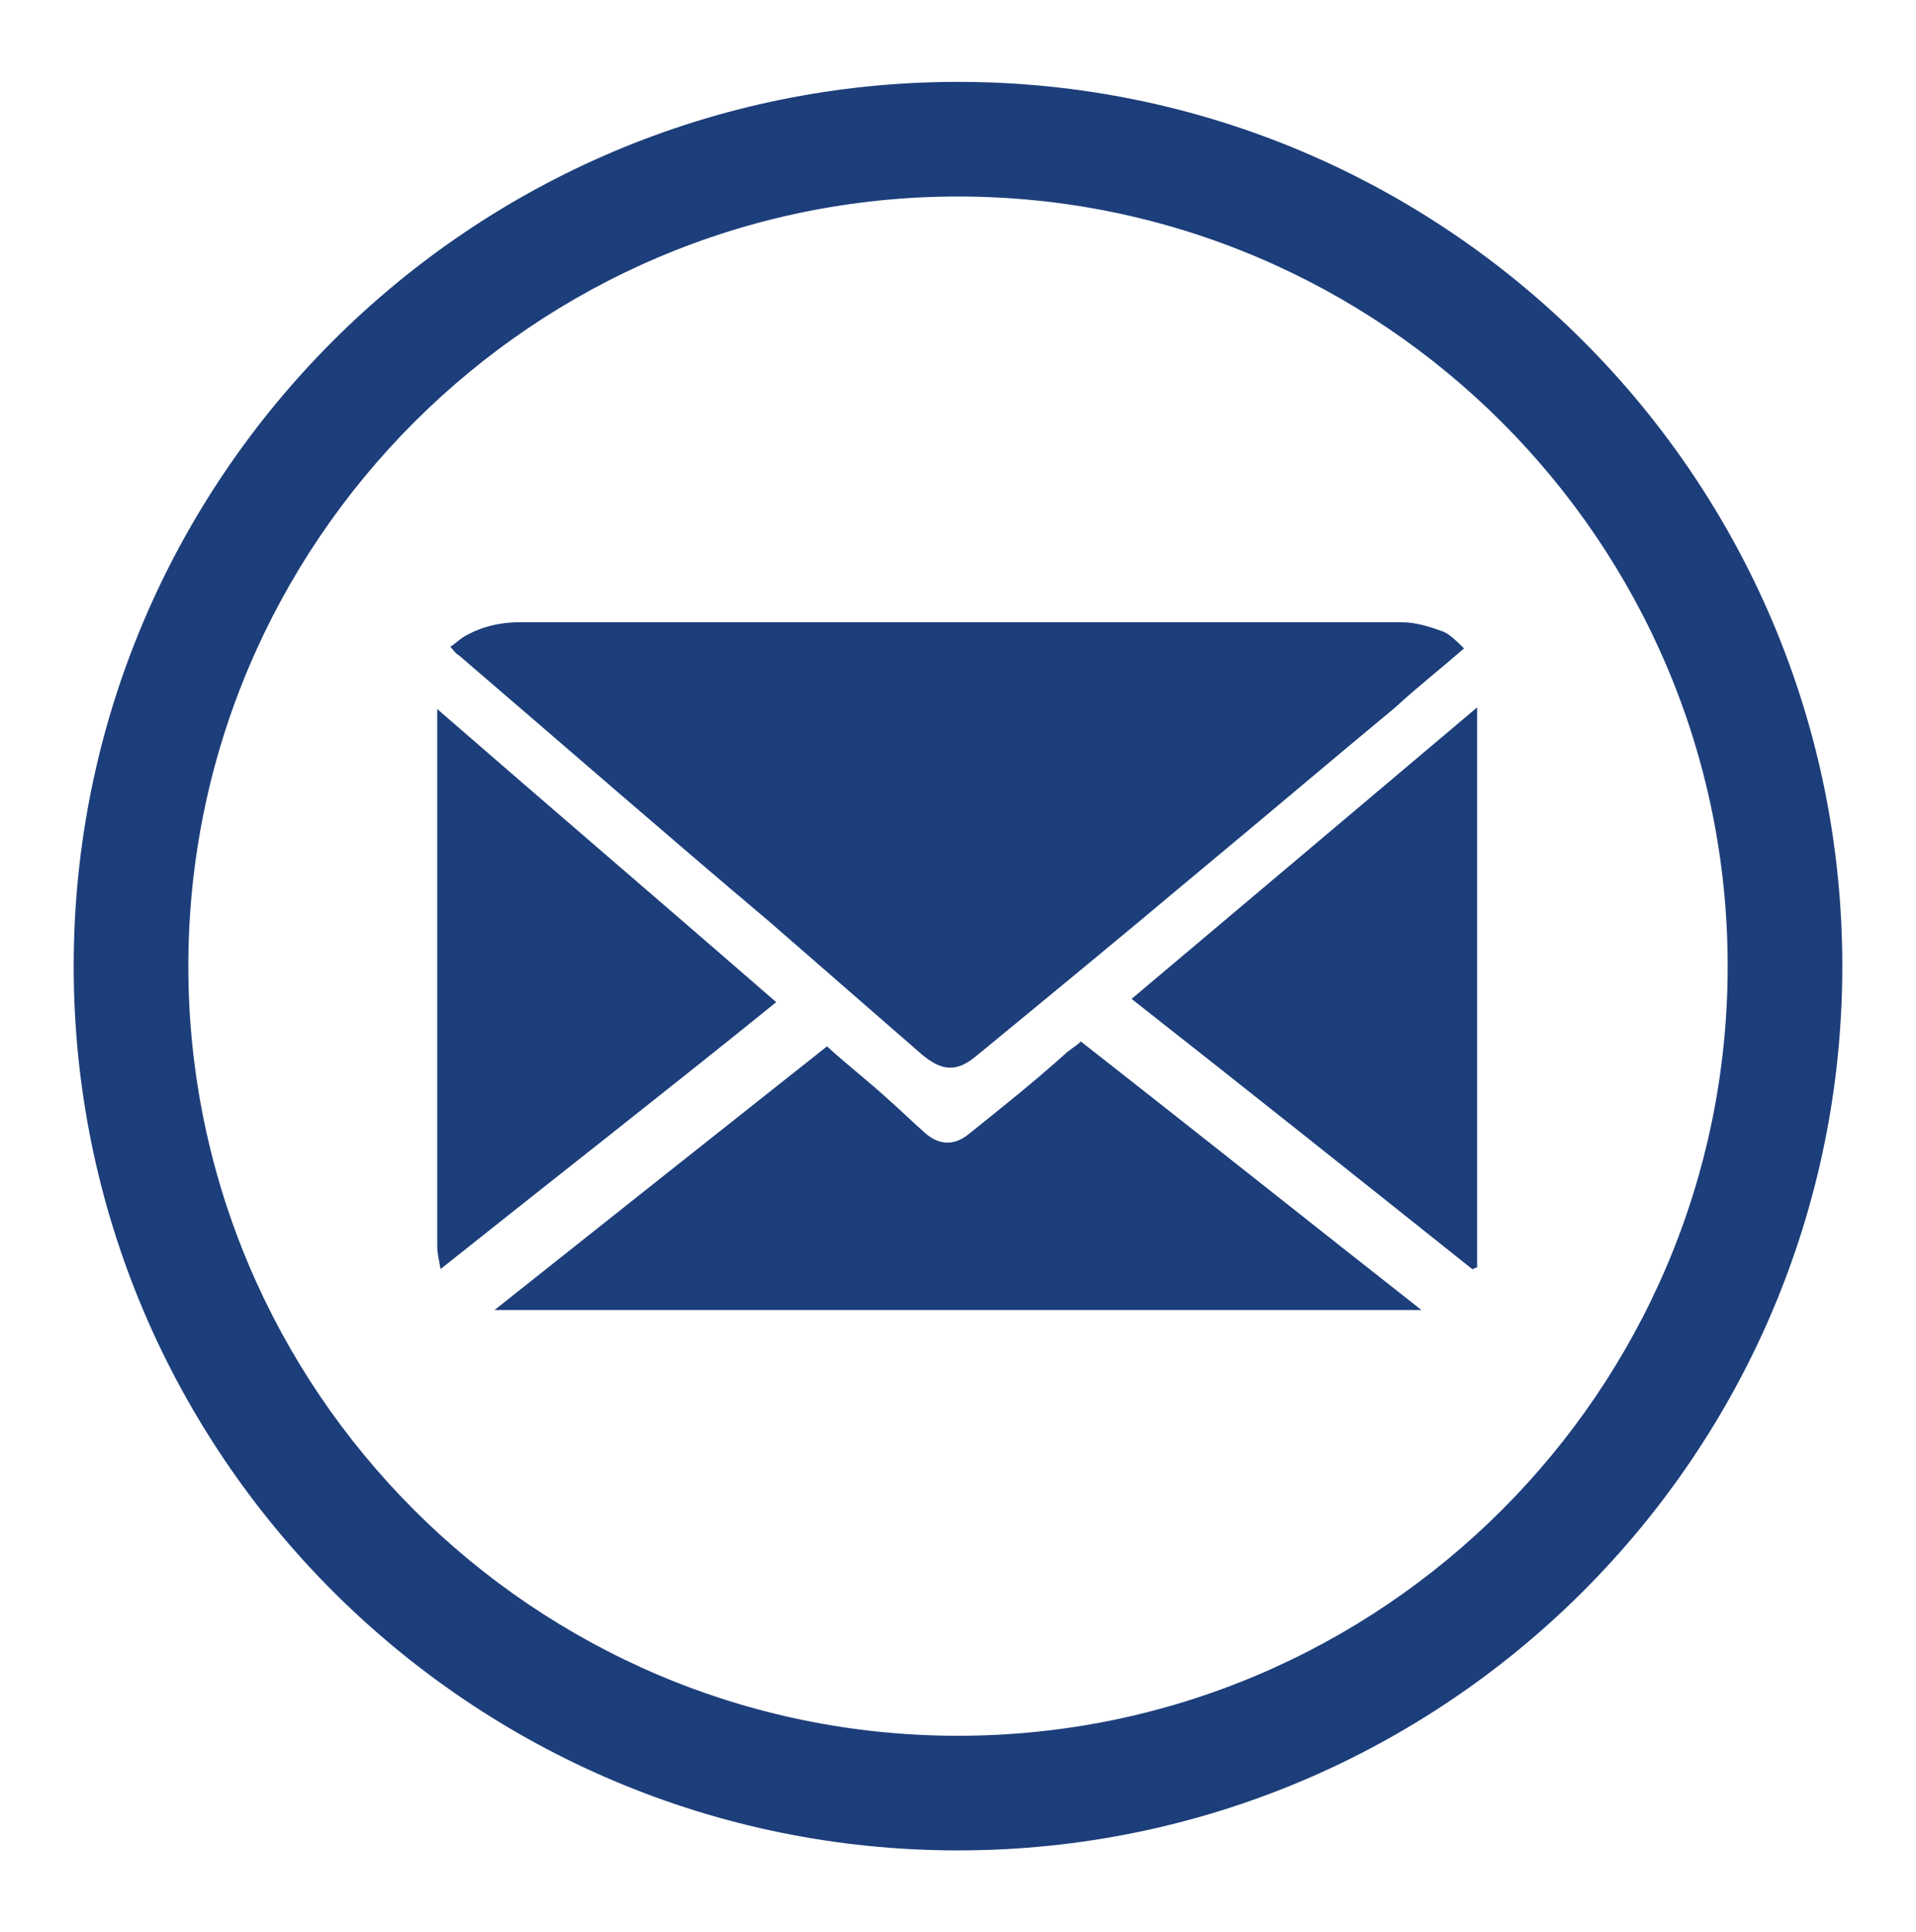
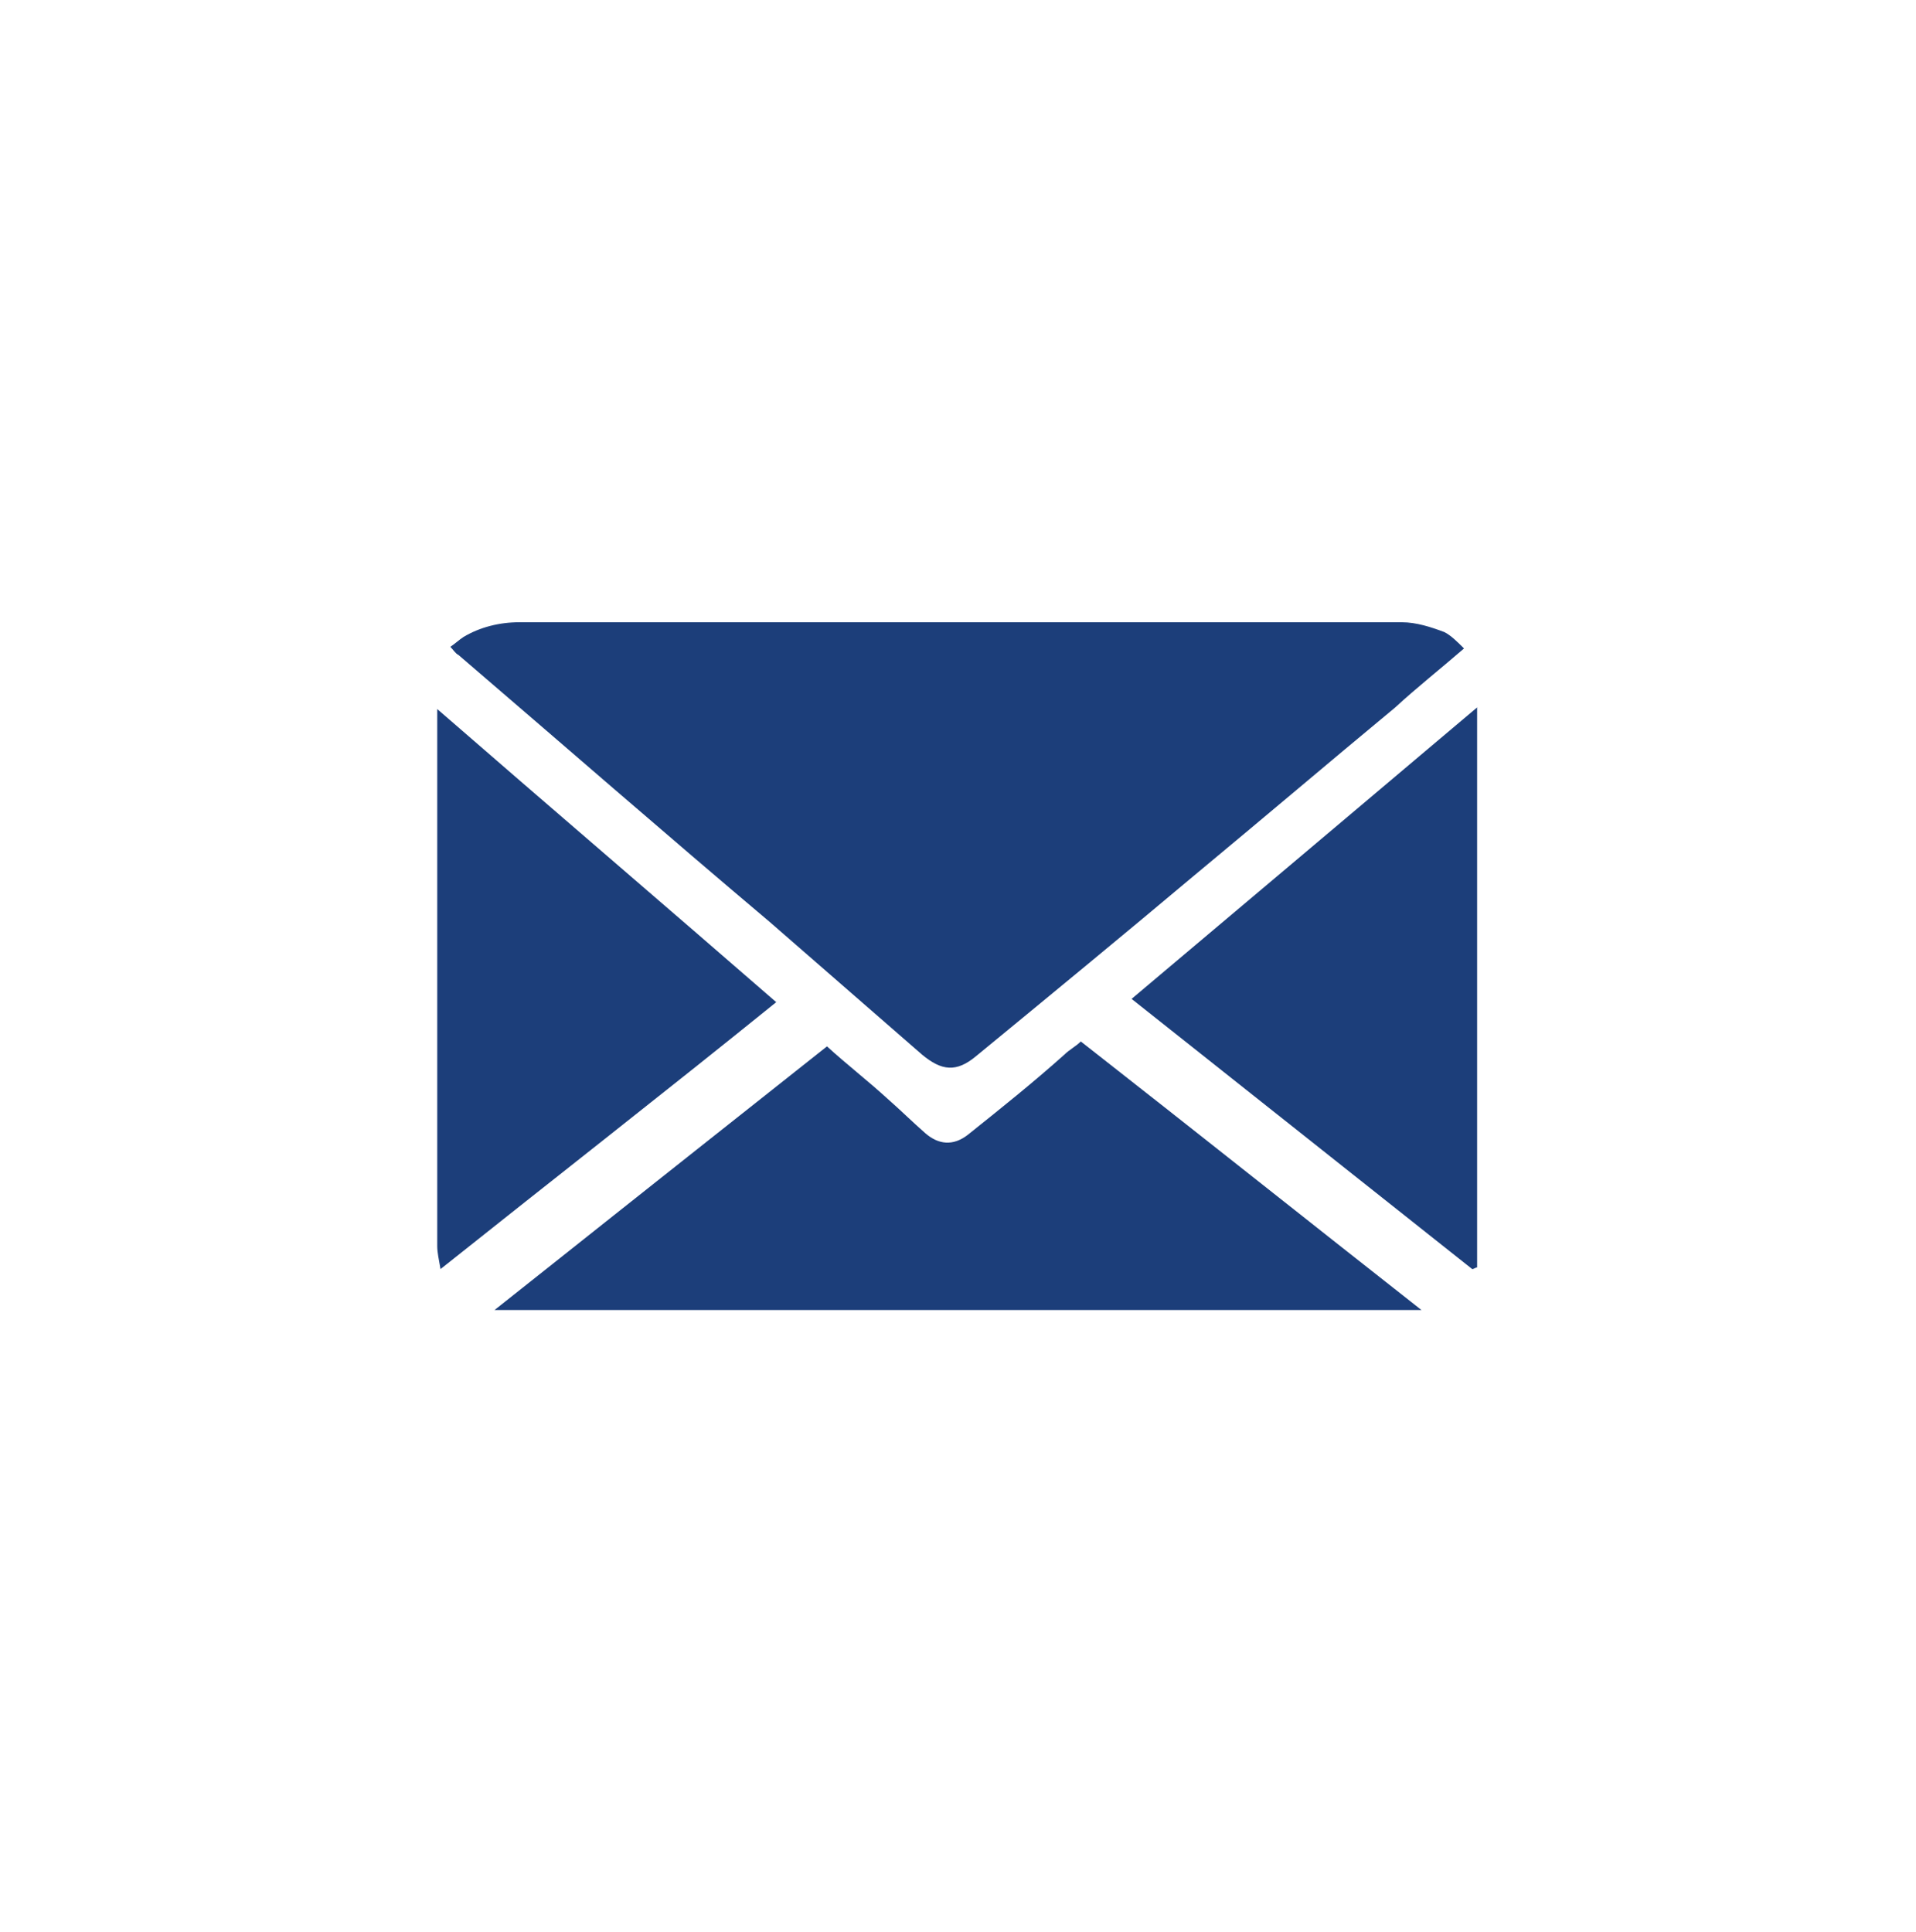
<svg xmlns="http://www.w3.org/2000/svg" id="Слой_1" x="0px" y="0px" viewBox="0 0 117 118" style="enable-background:new 0 0 117 118;" xml:space="preserve">
  <style type="text/css"> .st0{fill:#1C3E7A;} </style>
-   <path class="st0" d="M58.5,113c-29.8,0-54-24.2-54-54s24.2-54,54-54s54,24.2,54,54S88.3,113,58.5,113z M58.5,12 c-25.9,0-47,21.1-47,47s21.1,47,47,47s47-21.1,47-47S84.4,12,58.5,12z" />
  <g>
    <g>
      <path class="st0" d="M27.5,39.5c0.3-0.2,0.5-0.4,0.8-0.6c1-0.6,2.2-0.9,3.4-0.9c18,0,35.9,0,53.9,0c0.9,0,1.8,0.3,2.6,0.6 c0.4,0.2,0.8,0.6,1.2,1c-1.5,1.3-2.9,2.4-4.2,3.6c-4.1,3.4-8.1,6.8-12.2,10.2c-4.4,3.7-8.9,7.4-13.4,11.1c-1.2,1-2.1,0.9-3.3-0.1 c-3.1-2.7-6.2-5.4-9.3-8.1C40.6,50.9,34.3,45.4,28,40C27.8,39.9,27.7,39.7,27.5,39.5z" />
      <path class="st0" d="M66,63.6C72.9,69,79.8,74.5,86.8,80c-18.9,0-37.7,0-56.6,0c6.8-5.4,13.6-10.8,20.3-16.1 c1.2,1.1,2.5,2.1,3.7,3.2c0.8,0.7,1.5,1.4,2.3,2.1c0.8,0.7,1.7,0.8,2.6,0.1c2-1.6,4-3.2,5.9-4.9C65.3,64.1,65.7,63.9,66,63.6z" />
-       <path class="st0" d="M69.1,61c7-5.9,14-11.8,21.1-17.8c0,11.5,0,22.8,0,34.2c-0.1,0-0.2,0.1-0.3,0.1C83,72,76.1,66.5,69.1,61z" />
+       <path class="st0" d="M69.1,61c7-5.9,14-11.8,21.1-17.8c0,11.5,0,22.8,0,34.2c-0.1,0-0.2,0.1-0.3,0.1z" />
      <path class="st0" d="M26.9,77.5c-0.1-0.6-0.2-1-0.2-1.4c0-10.7,0-21.4,0-32.2c0-0.1,0-0.3,0-0.6c6.9,6,13.8,11.9,20.7,17.9 C40.6,66.7,33.8,72,26.9,77.5z" />
    </g>
  </g>
</svg>